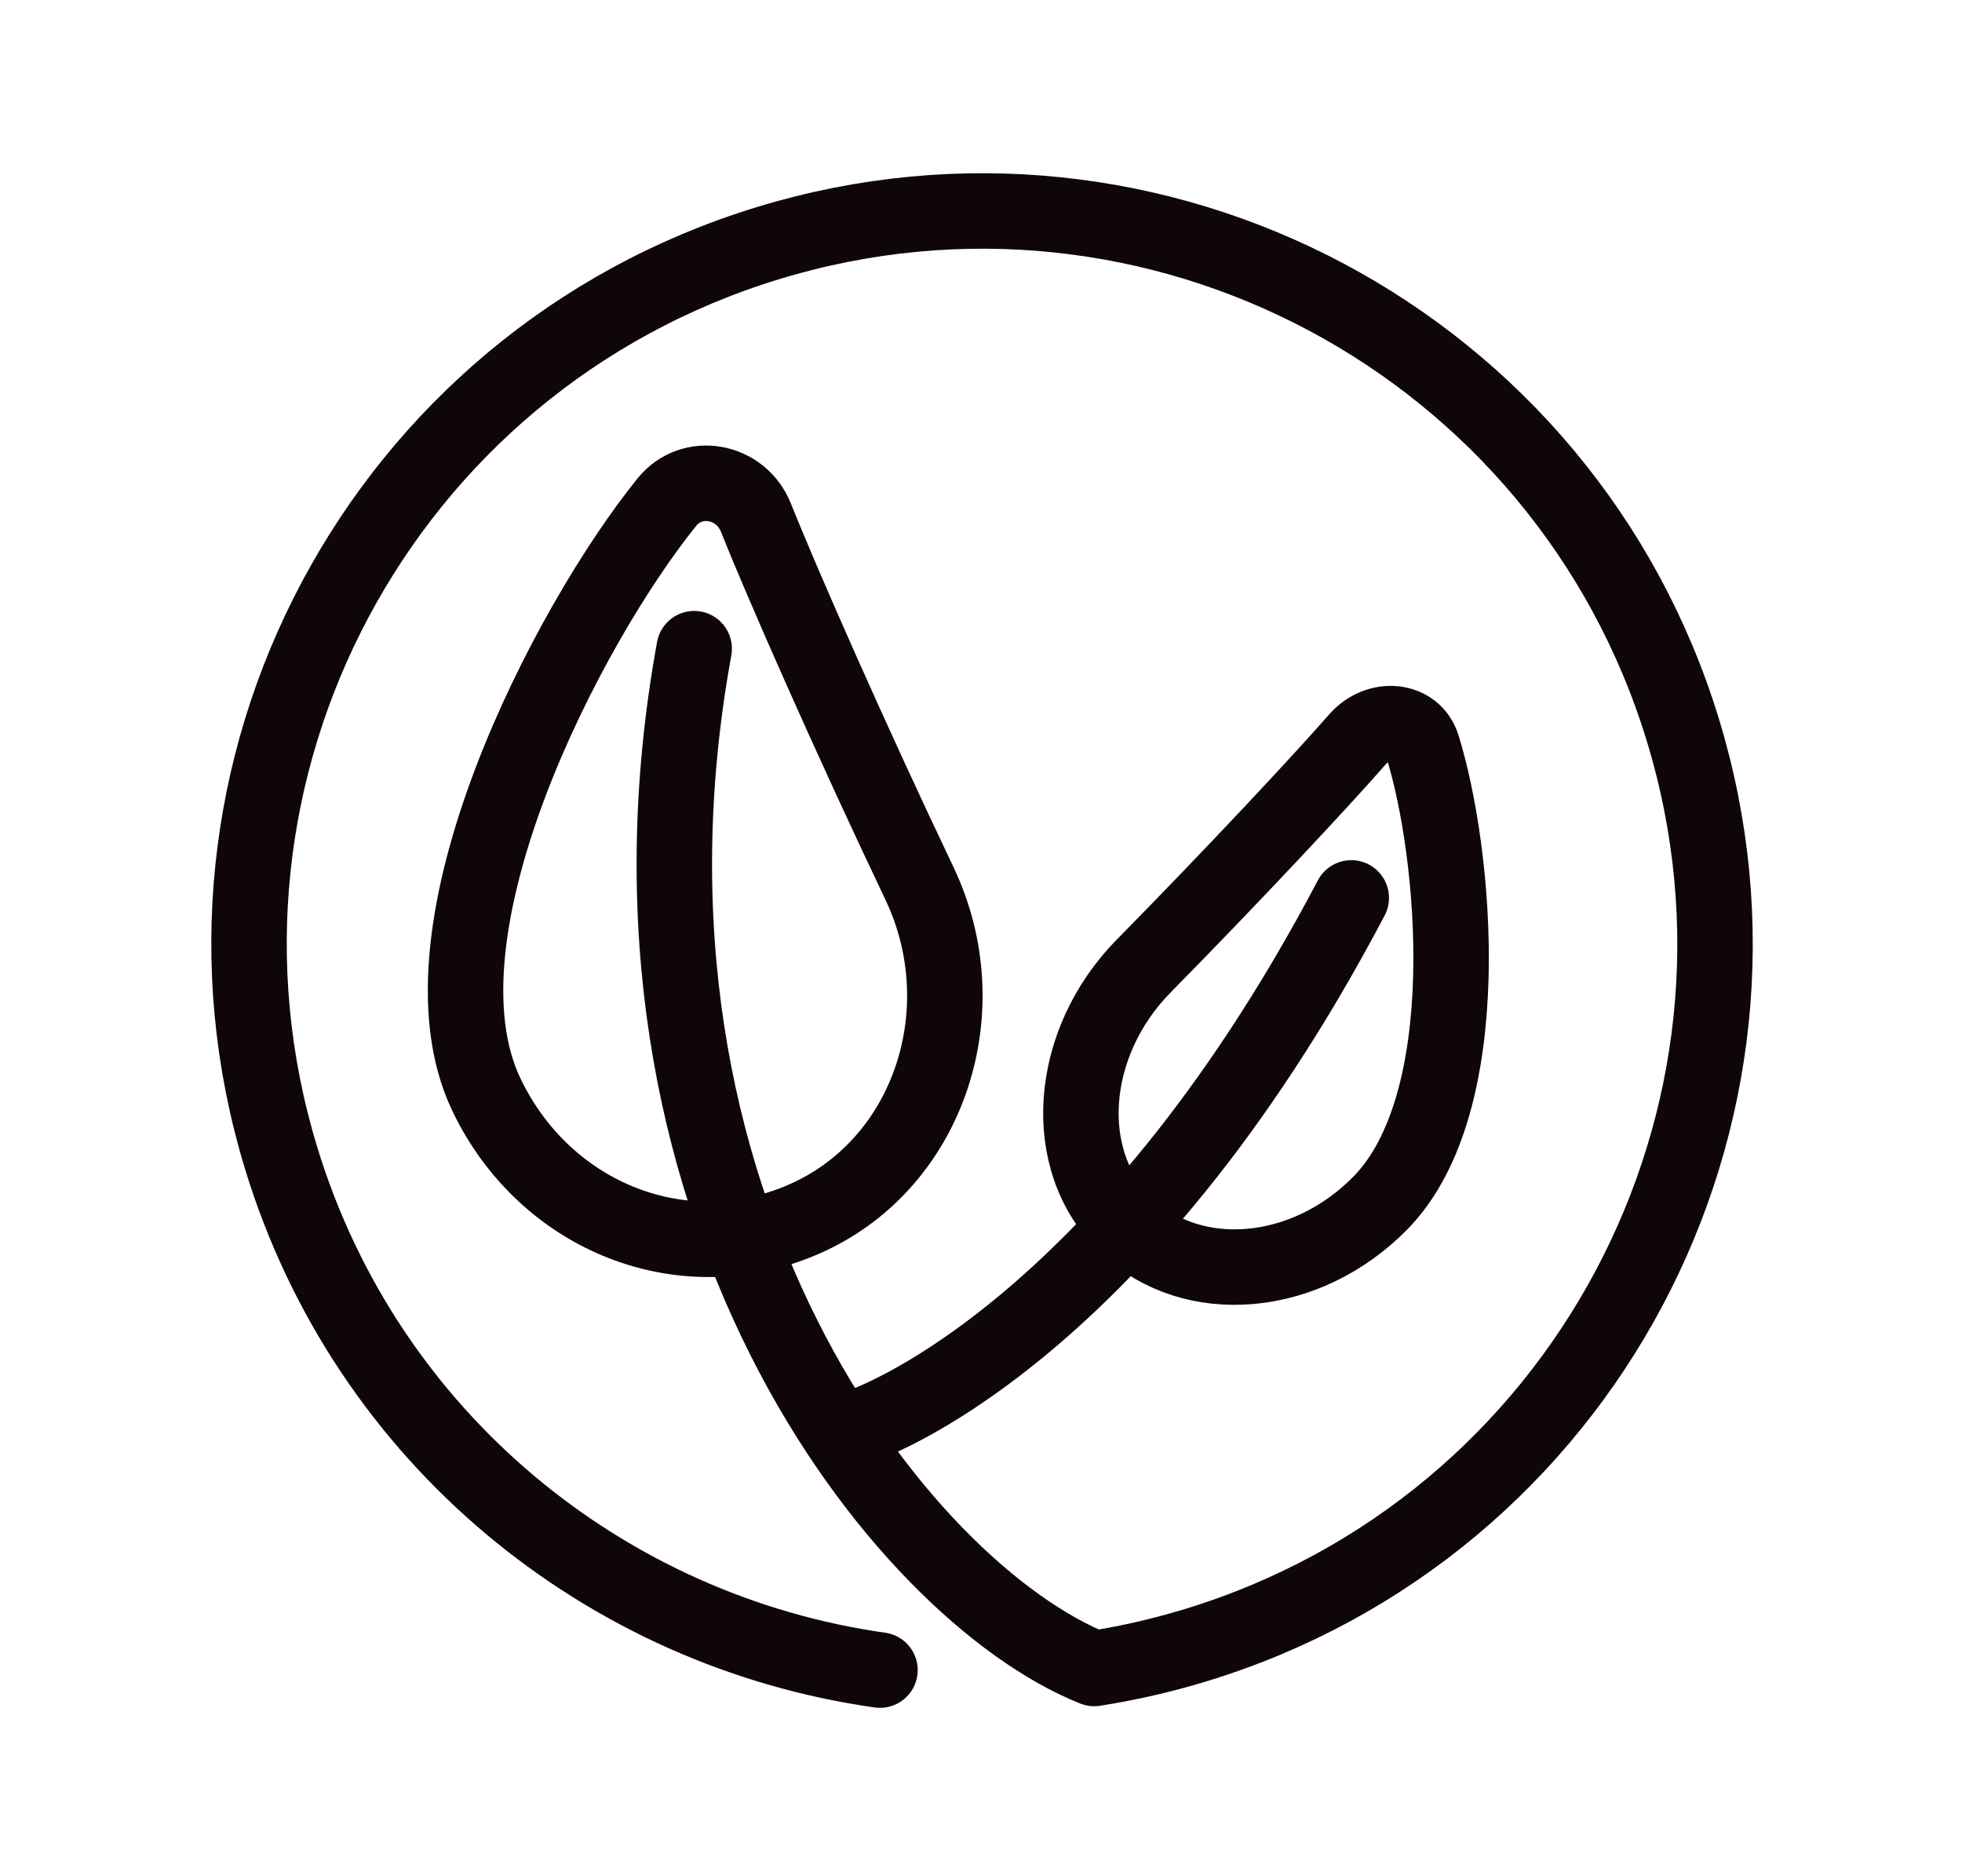
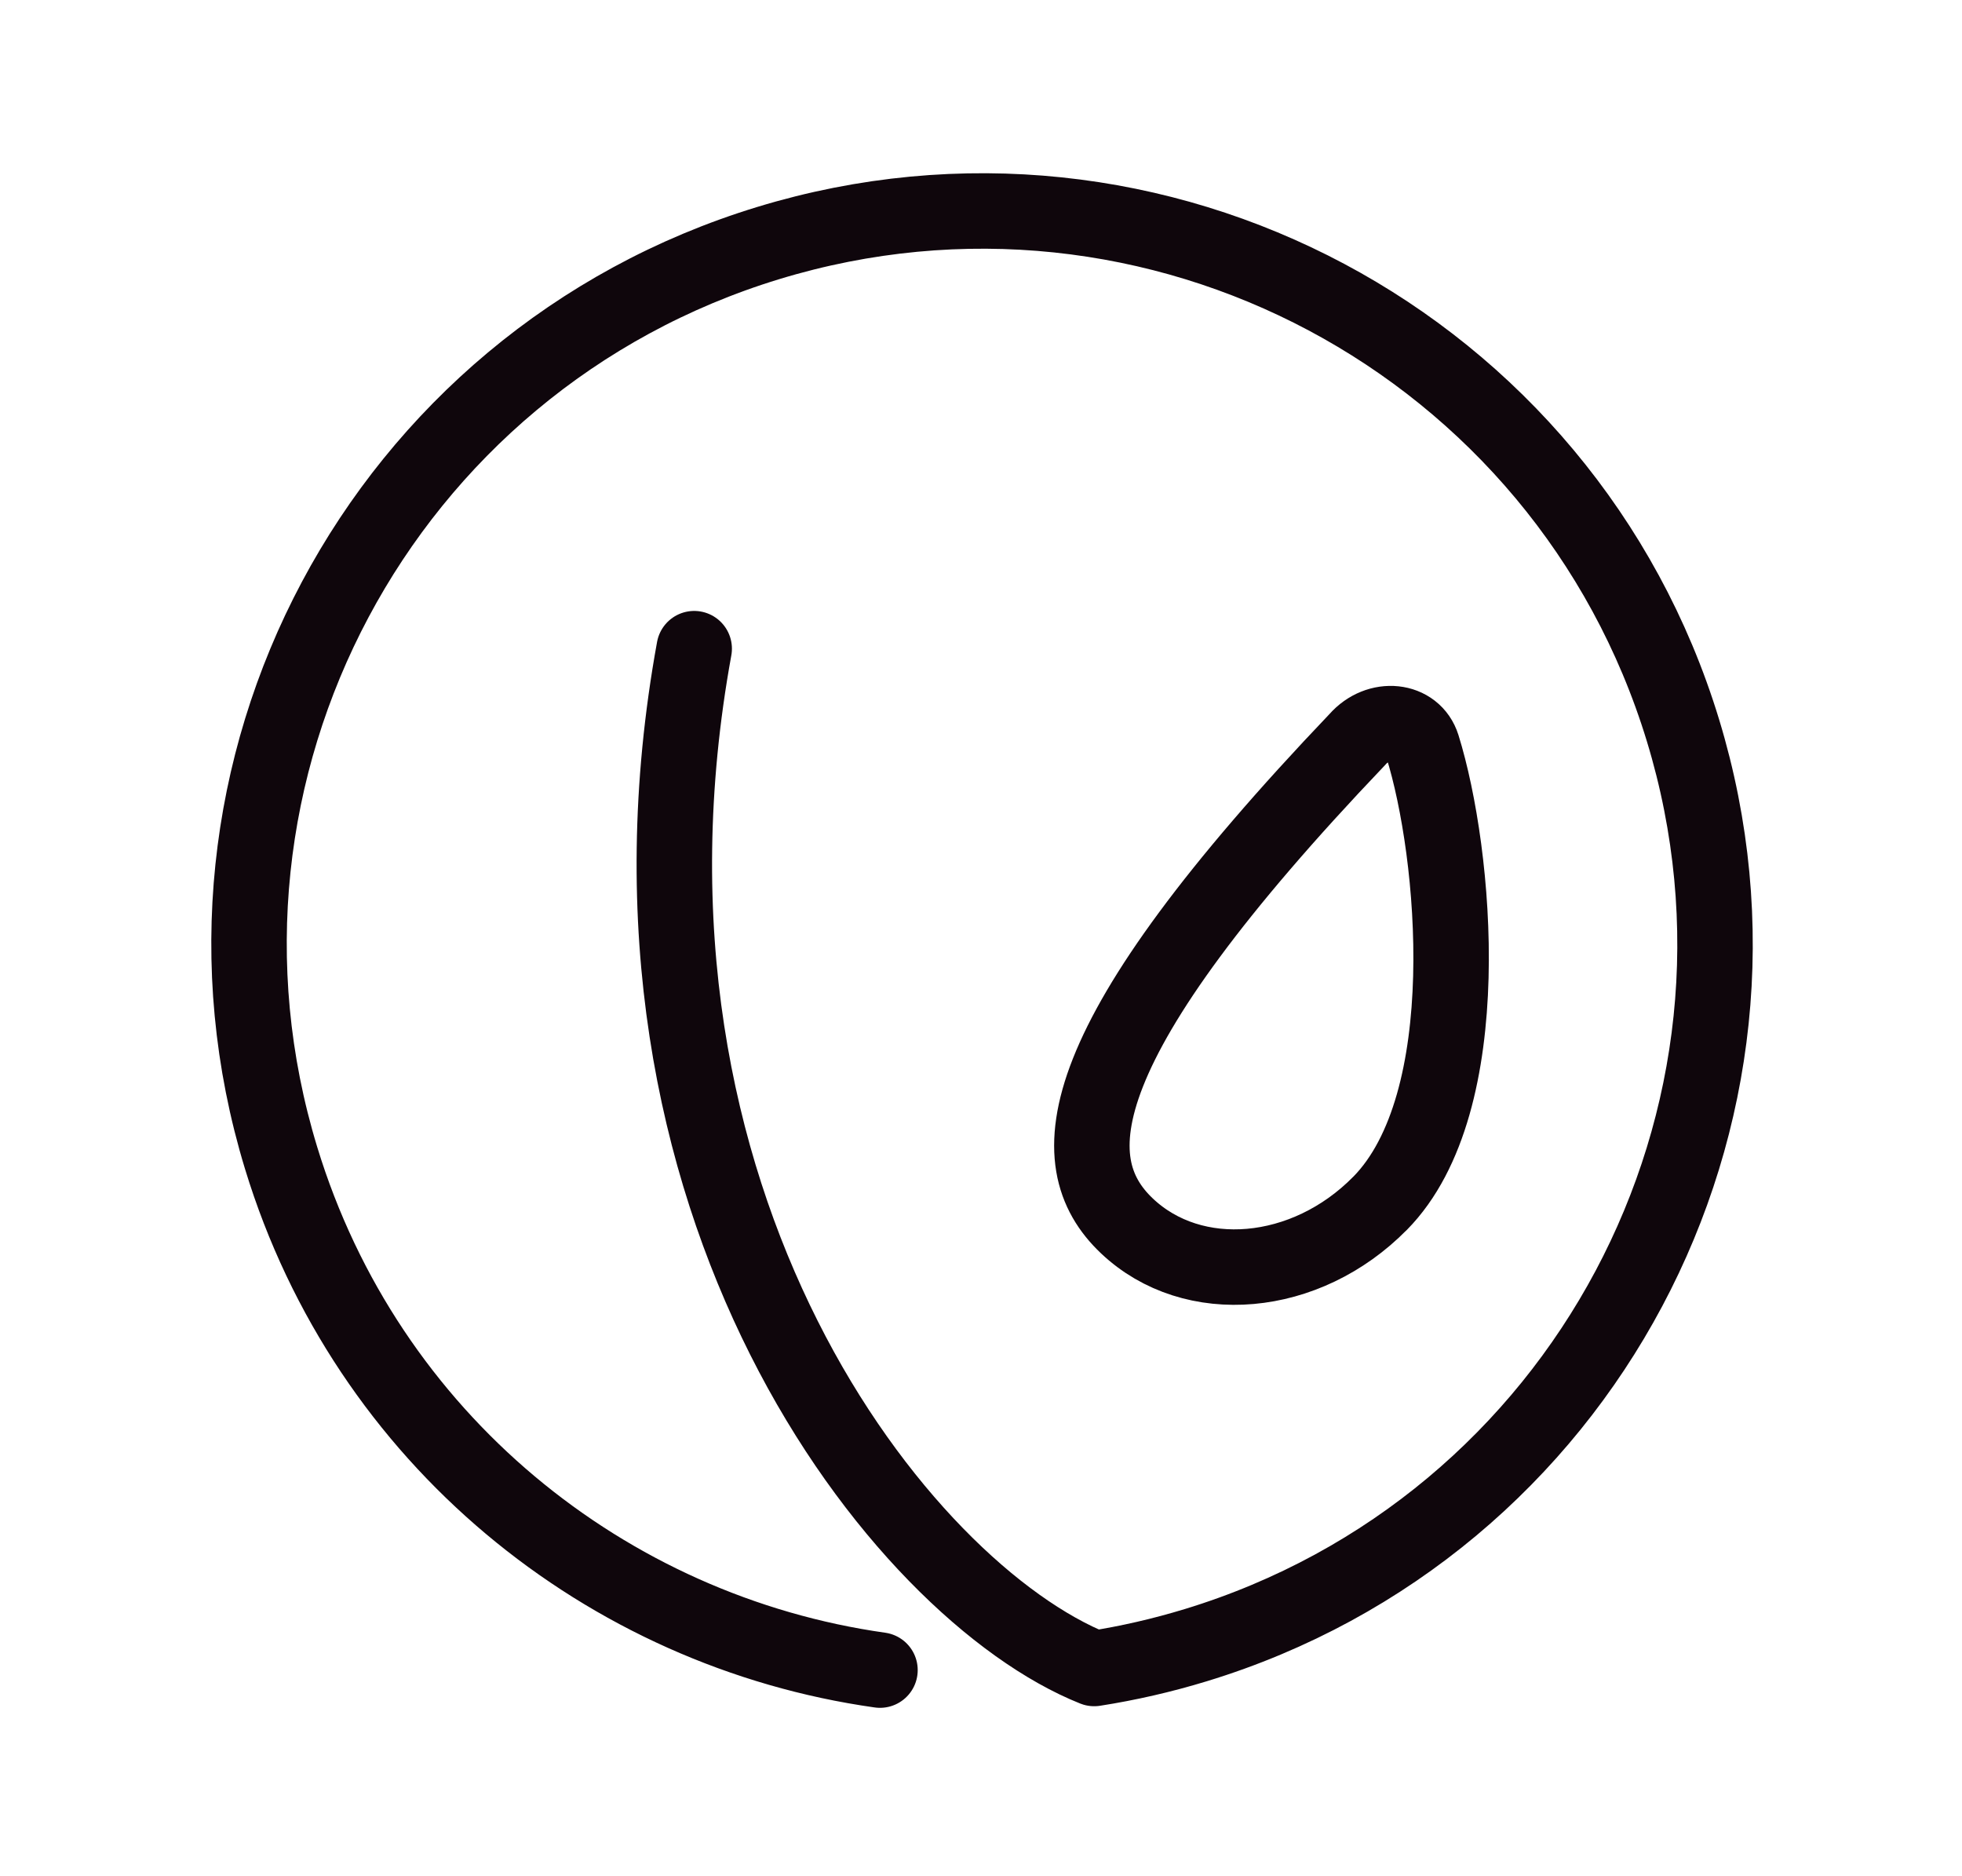
<svg xmlns="http://www.w3.org/2000/svg" width="182" height="174" viewBox="0 0 182 174" fill="none">
  <style>
        .green-icon-1 { stroke: #0F060C; }
    </style>
-   <path class="green-icon-1" d="M45.117 101.522C37.861 86.309 52.724 57.87 61.866 46.563C64.185 43.698 68.721 44.5 70.126 48.019C72.557 54.118 78.787 68.282 85.288 81.927C90.846 93.598 86.258 107.757 74.891 112.932C63.523 118.108 50.559 112.923 45.117 101.518V101.522Z" stroke-width="7" stroke-miterlimit="10" stroke-linecap="round" stroke-linejoin="round" />
-   <path class="green-icon-1" d="M128.016 111.607C137.214 102.279 135.025 79.09 131.95 69.22C131.171 66.719 127.853 66.369 125.911 68.585C122.551 72.426 114.347 81.213 106.101 89.585C99.05 96.744 98.224 107.72 104.529 113.693C110.665 119.508 121.119 118.603 128.011 111.607H128.016Z" stroke-width="7" stroke-miterlimit="10" stroke-linecap="round" stroke-linejoin="round" />
+   <path class="green-icon-1" d="M128.016 111.607C137.214 102.279 135.025 79.09 131.95 69.22C131.171 66.719 127.853 66.369 125.911 68.585C99.05 96.744 98.224 107.72 104.529 113.693C110.665 119.508 121.119 118.603 128.011 111.607H128.016Z" stroke-width="7" stroke-miterlimit="10" stroke-linecap="round" stroke-linejoin="round" />
  <path class="green-icon-1" d="M81.629 154.895C56.285 151.316 34.039 133.498 26.077 107.398C15.12 71.488 35.35 33.496 71.26 22.544C107.17 11.586 145.161 31.817 156.114 67.727C167.071 103.636 146.841 141.628 110.931 152.58C107.795 153.537 104.645 154.256 101.5 154.746C83.585 147.592 55.02 111.607 64.395 60.162" stroke-width="7" stroke-linecap="round" stroke-linejoin="round" />
-   <path class="green-icon-1" d="M125.347 83.276C103.591 124.613 79.819 132.276 79.819 132.276" stroke-width="7" stroke-miterlimit="10" stroke-linecap="round" stroke-linejoin="round" />
</svg>